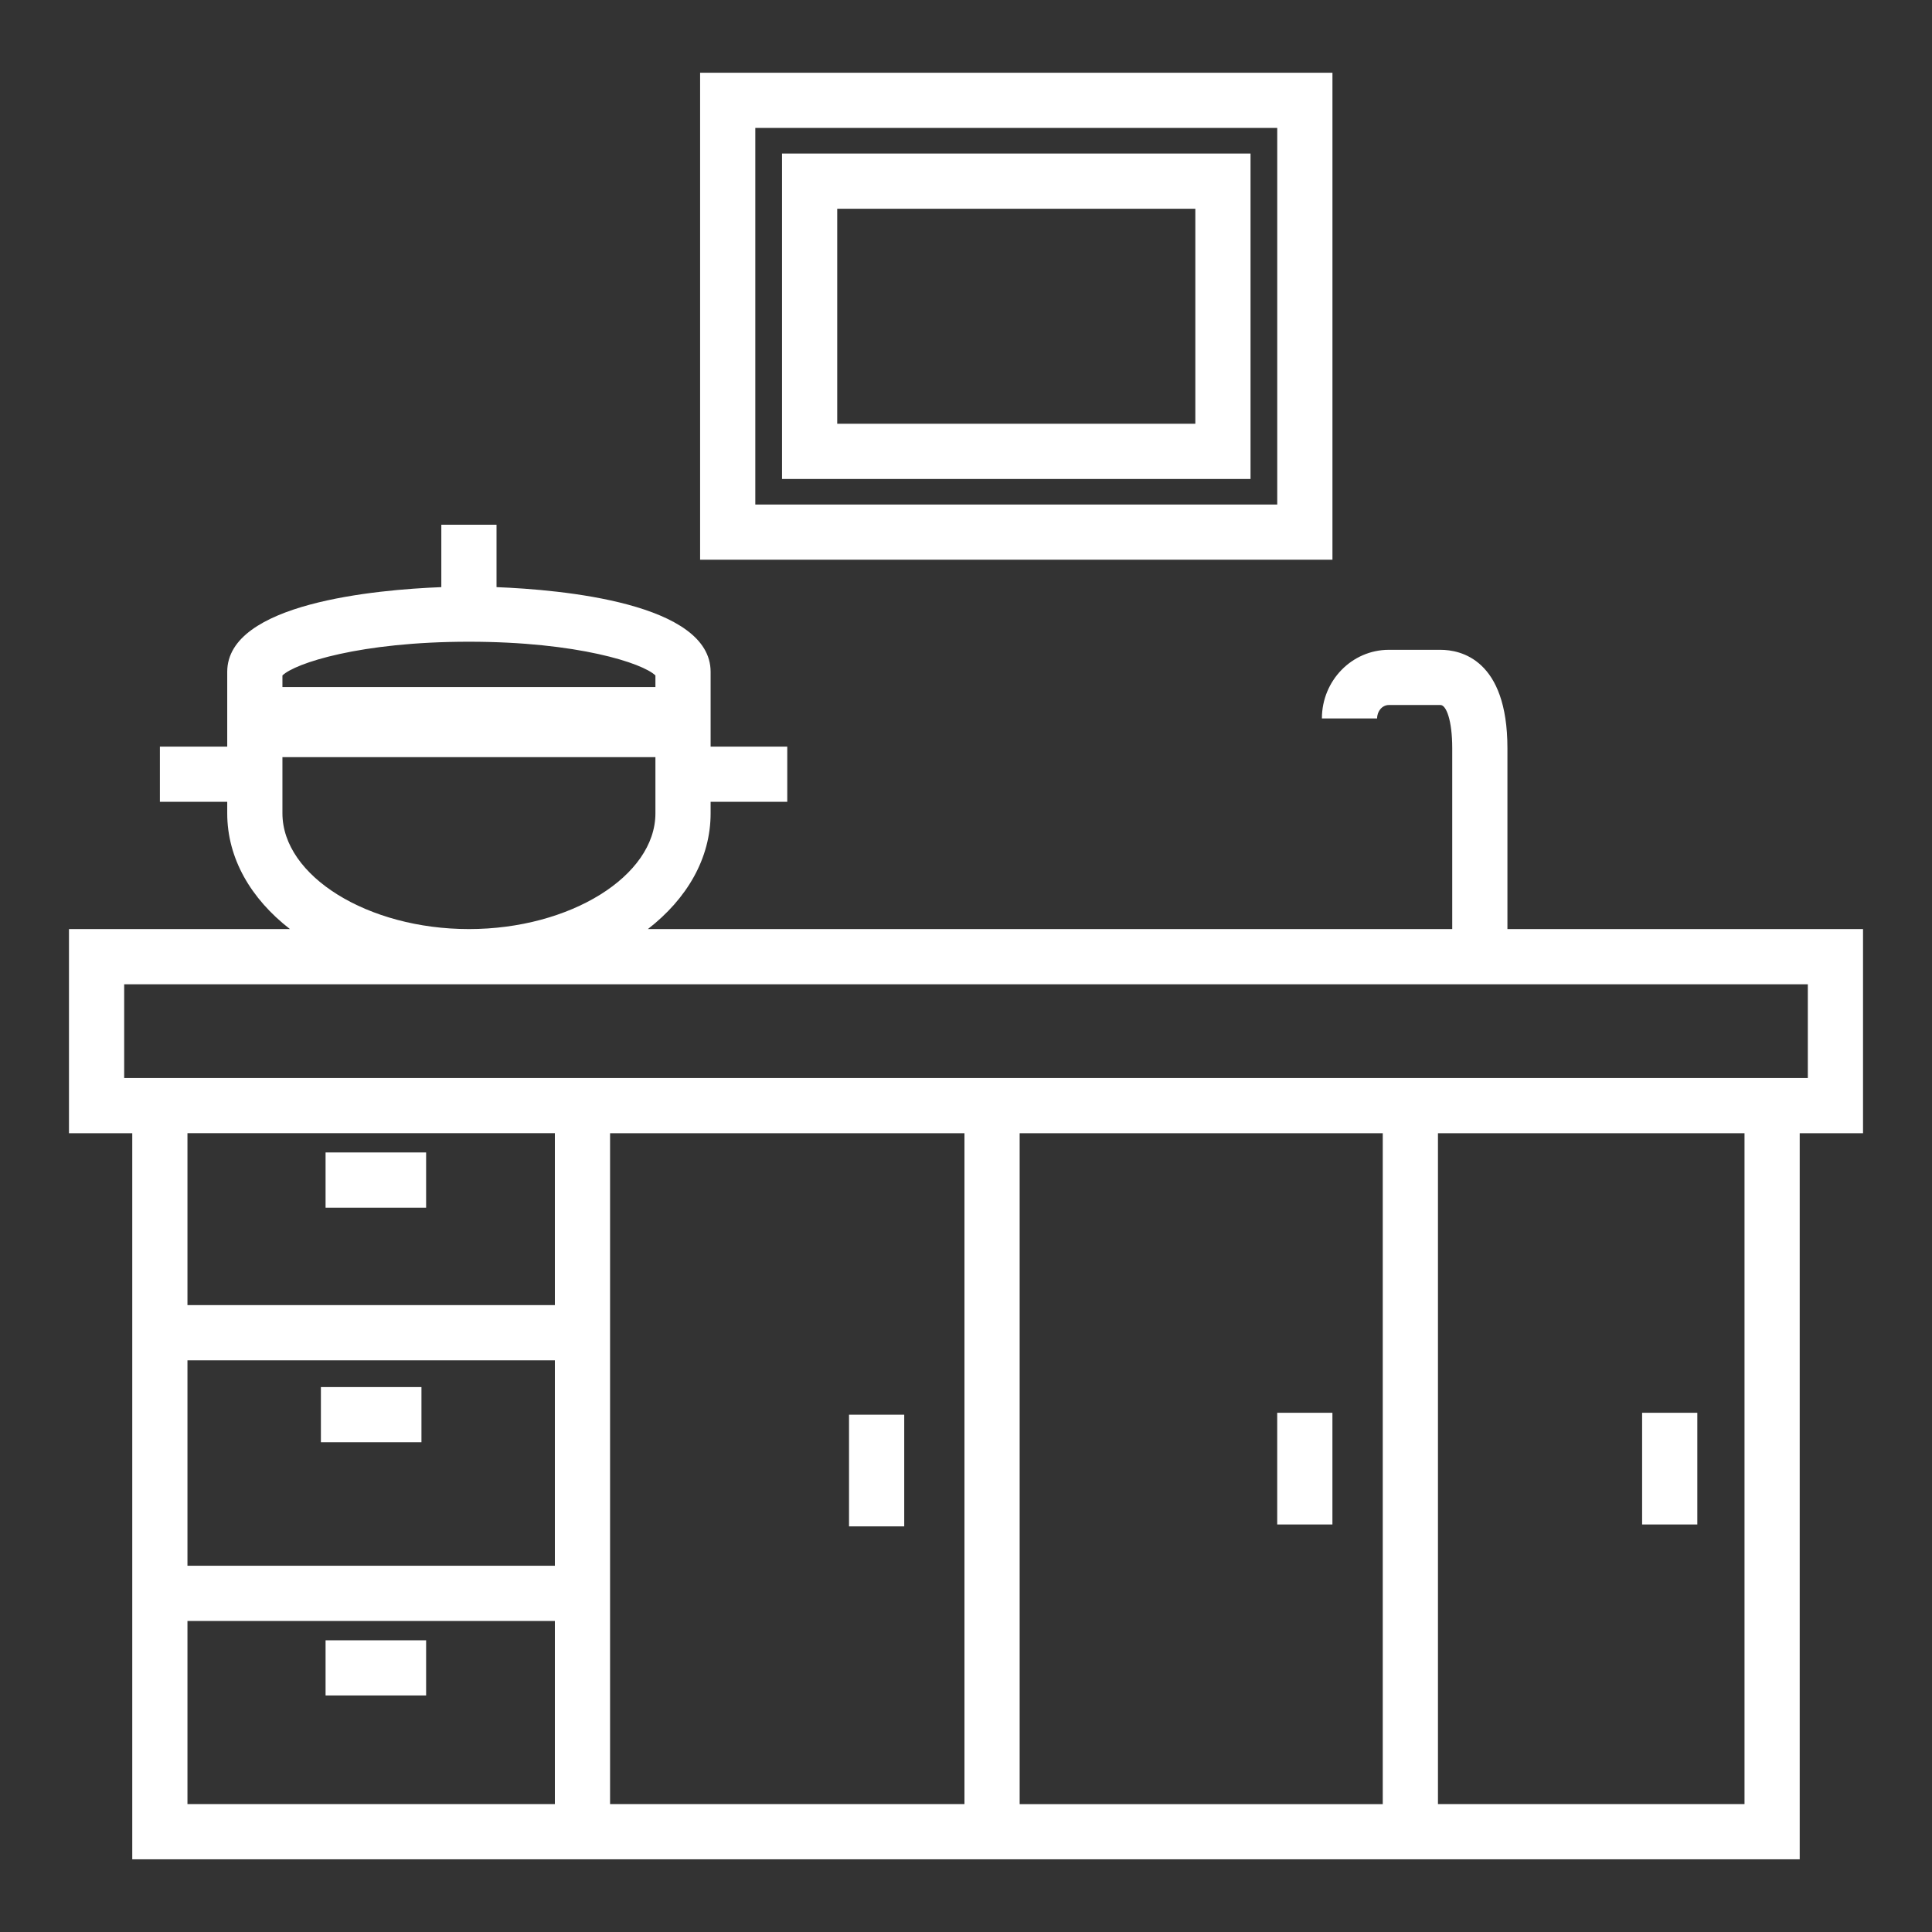
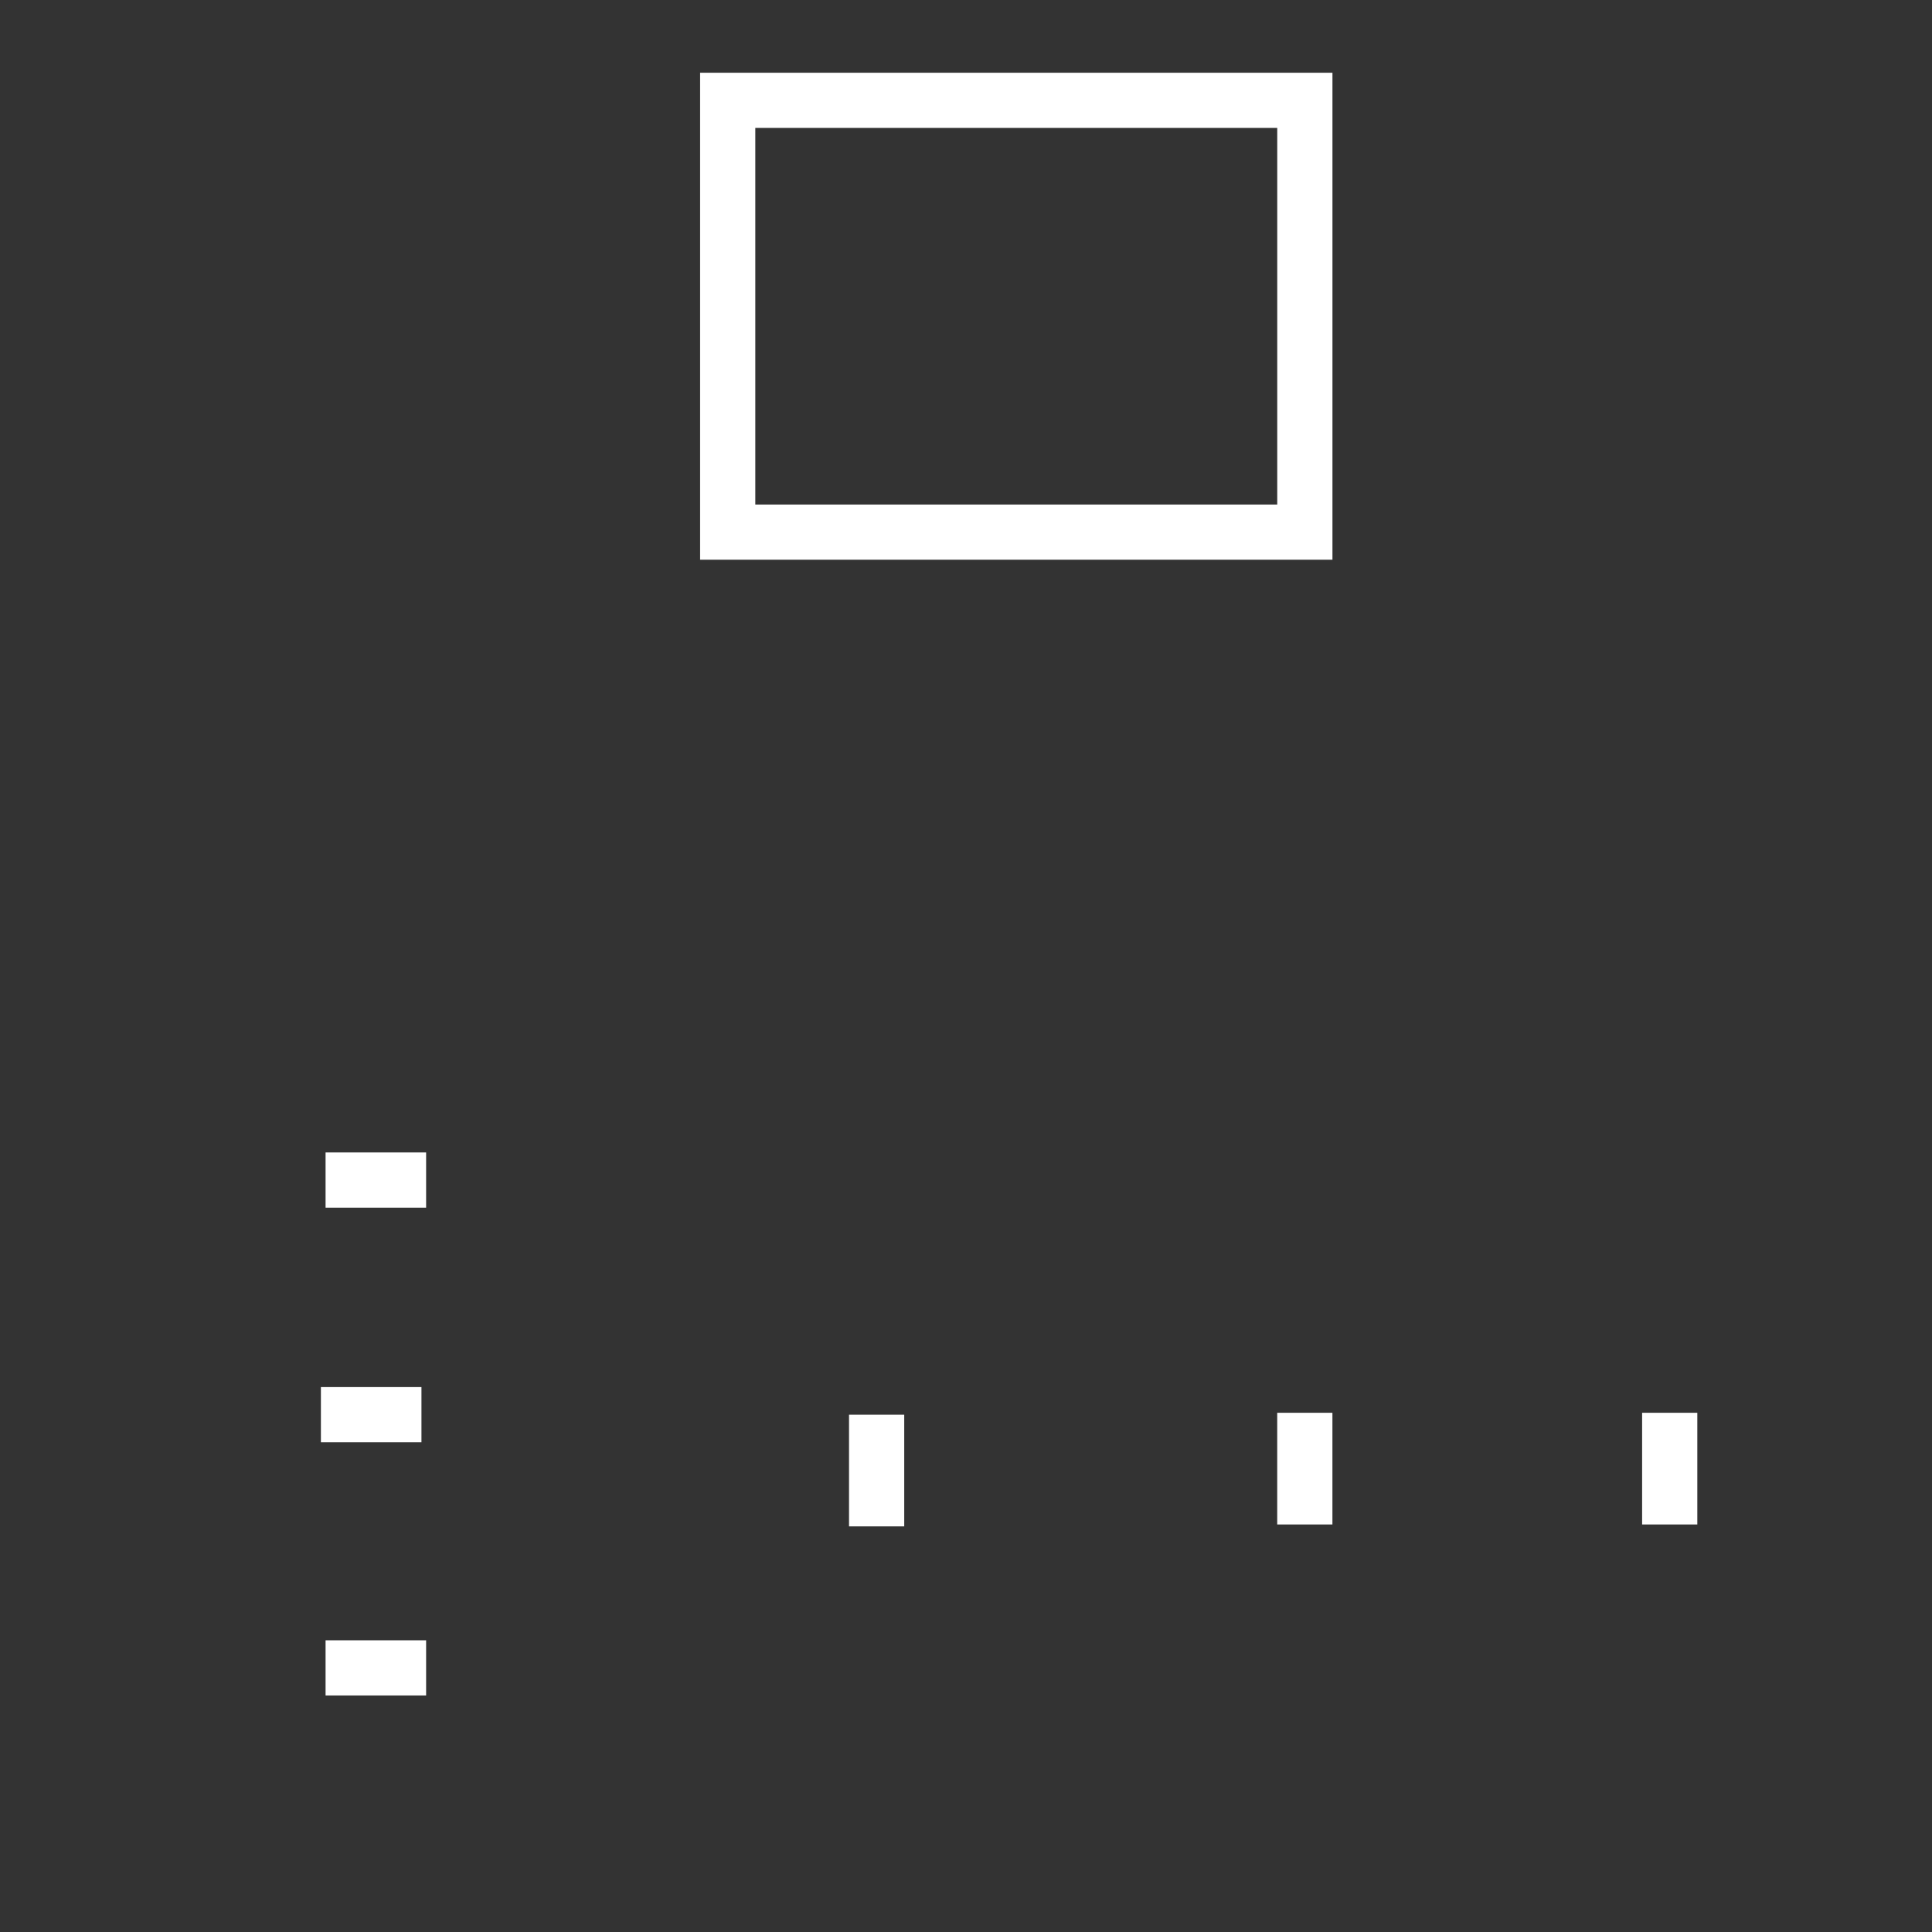
<svg xmlns="http://www.w3.org/2000/svg" width="70" height="70" class="svg u_1439496154" data-hover-effect="zoomout" data-icon-custom="true" data-icon-name="kitchen-01.svg">
  <rect width="100%" height="100%" fill="#333333" stroke="none" />
  <g fill="#fff">
-     <path d="M67.501 33.662H54.617v-6.553c0-3.218-1.695-3.565-2.425-3.565H50.32c-1.337 0-2.425 1.115-2.425 2.486h2c0-.268.19-.486.425-.486h1.872c.206 0 .425.548.425 1.565v6.553H23.474c1.414-1.096 2.273-2.559 2.273-4.194v-.417h2.777v-2h-2.777v-2.71c0-2.493-5.403-2.976-7.757-3.068v-2.261h-2v2.261c-2.354.092-7.757.575-7.757 3.068v2.71h-2.44v2h2.44v.417c0 1.635.859 3.098 2.273 4.194H2.499v7.397h2.293v26.307h60.415V41.059h2.294v-7.397zm-57.268-9.189c.456-.443 2.814-1.222 6.757-1.222 3.943 0 6.302.779 6.757 1.222v.42H10.233v-.42zm0 4.995v-2.035h13.514v2.035c0 2.273-3.094 4.194-6.757 4.194s-6.757-1.921-6.757-4.194zM50.1 41.059v24.307H36.944V41.059H50.1zM34.944 65.365h-12.84V41.059h12.84v24.306zM6.792 49.287h13.312v7.443H6.792v-7.443zm13.312-2H6.792v-6.229h13.312v6.229zM6.792 58.73h13.312v6.635H6.792V58.73zm56.415 6.635H52.1V41.059h11.107v24.306zm2.294-26.306H4.499v-3.397h61.002v3.397z" />
    <path d="M11.796 41.756h3.643v2h-3.643zm-.169 8.5h3.643v2h-3.643zm.169 9.174h3.643v2h-3.643zm18.966-8.174h2v4.047h-2zm15.514-.068h2v4.047h-2zm13.221 0h2v4.047h-2zM48.276 2.635h-22.91V20.28h22.911V2.635zm-2 15.645h-18.91V4.635h18.911V18.28z" />
-     <path d="M45.309 5.563H28.334v11.791h16.975V5.563zm-2 9.79H30.334v-7.79h12.975v7.79z" />
  </g>
</svg>